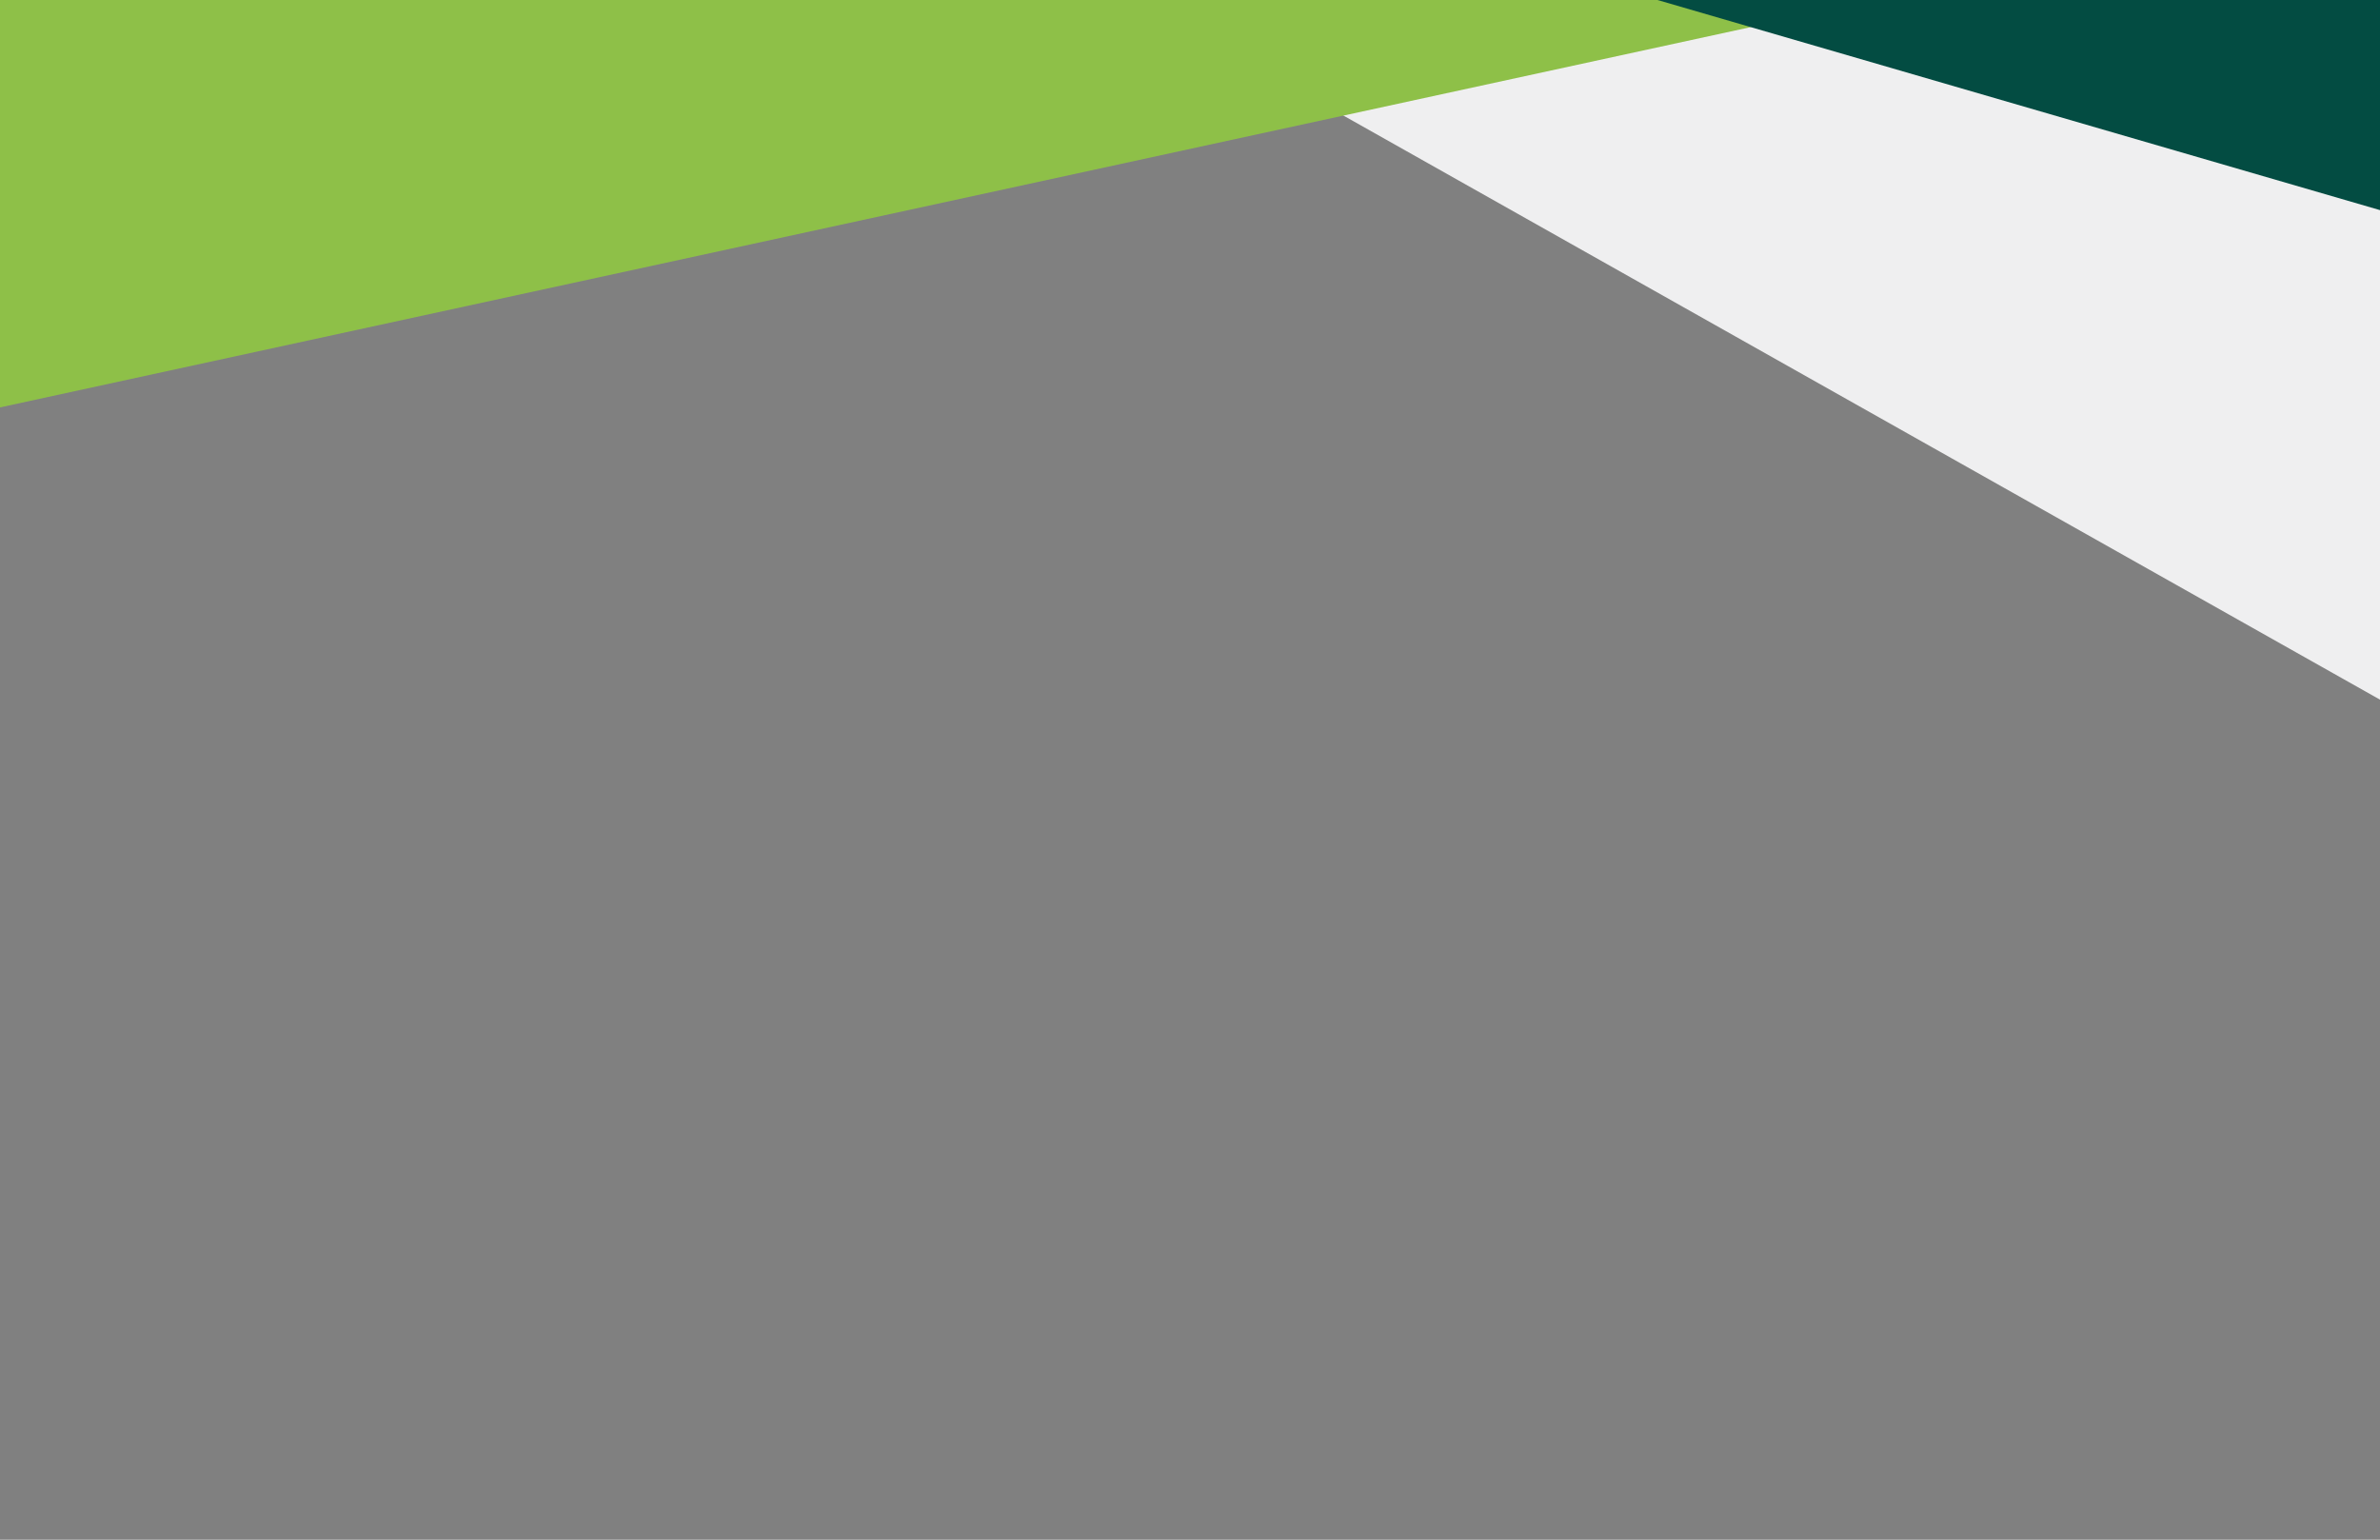
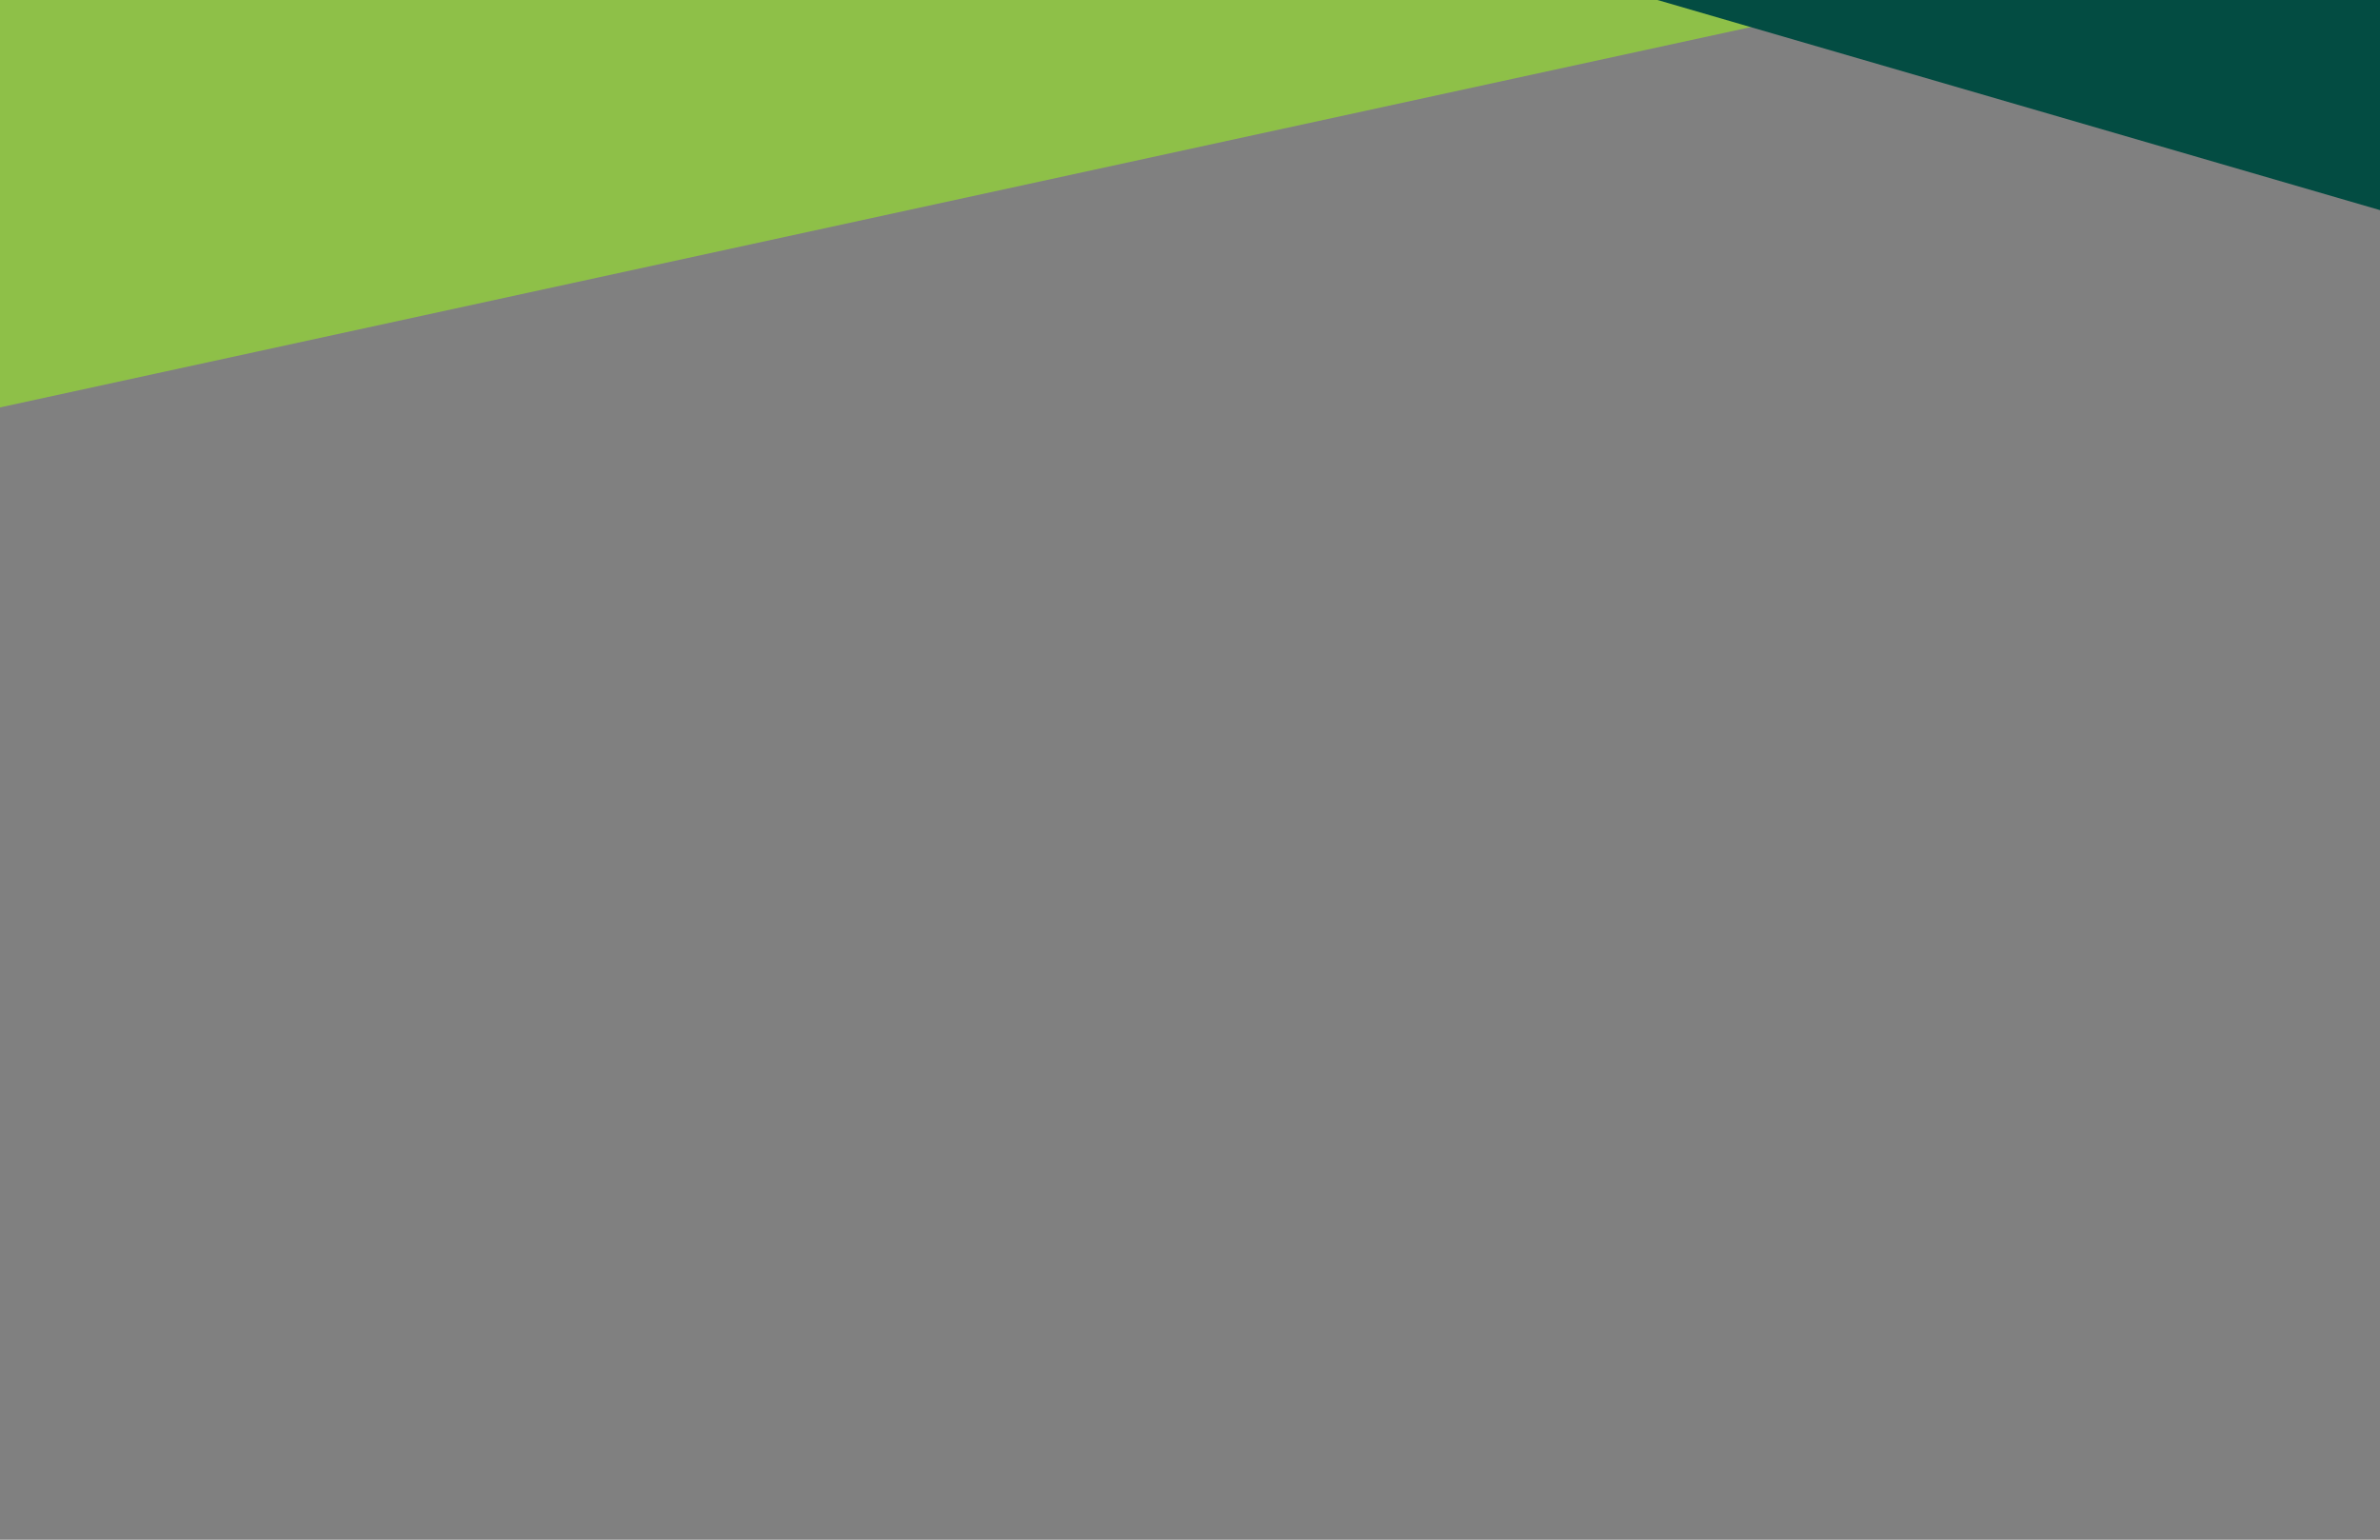
<svg xmlns="http://www.w3.org/2000/svg" id="OBJECTS" viewBox="0 0 240.94 155.91">
  <rect x="0" y="0" width="240.94" height="155.91" fill="#808080" stroke="none" />
  <defs>
    <style>      .cls-1 {        fill: #8ec048;      }      .cls-2 {        fill: #efeff0;      }      .cls-3 {        fill: #034c42;      }    </style>
  </defs>
-   <polygon class="cls-2" points="259.58 81.35 93.98 -11.98 144.41 -21.51 162.06 -21.51 259.58 8.46 259.58 81.35" />
  <polygon class="cls-1" points="191.96 -9.63 206.07 -3.52 -18.12 45.19 -18.12 -9.63 191.96 -9.63" />
  <polygon class="cls-3" points="258.59 -9.63 258.59 26.41 134.69 -9.63 258.59 -9.63" />
</svg>